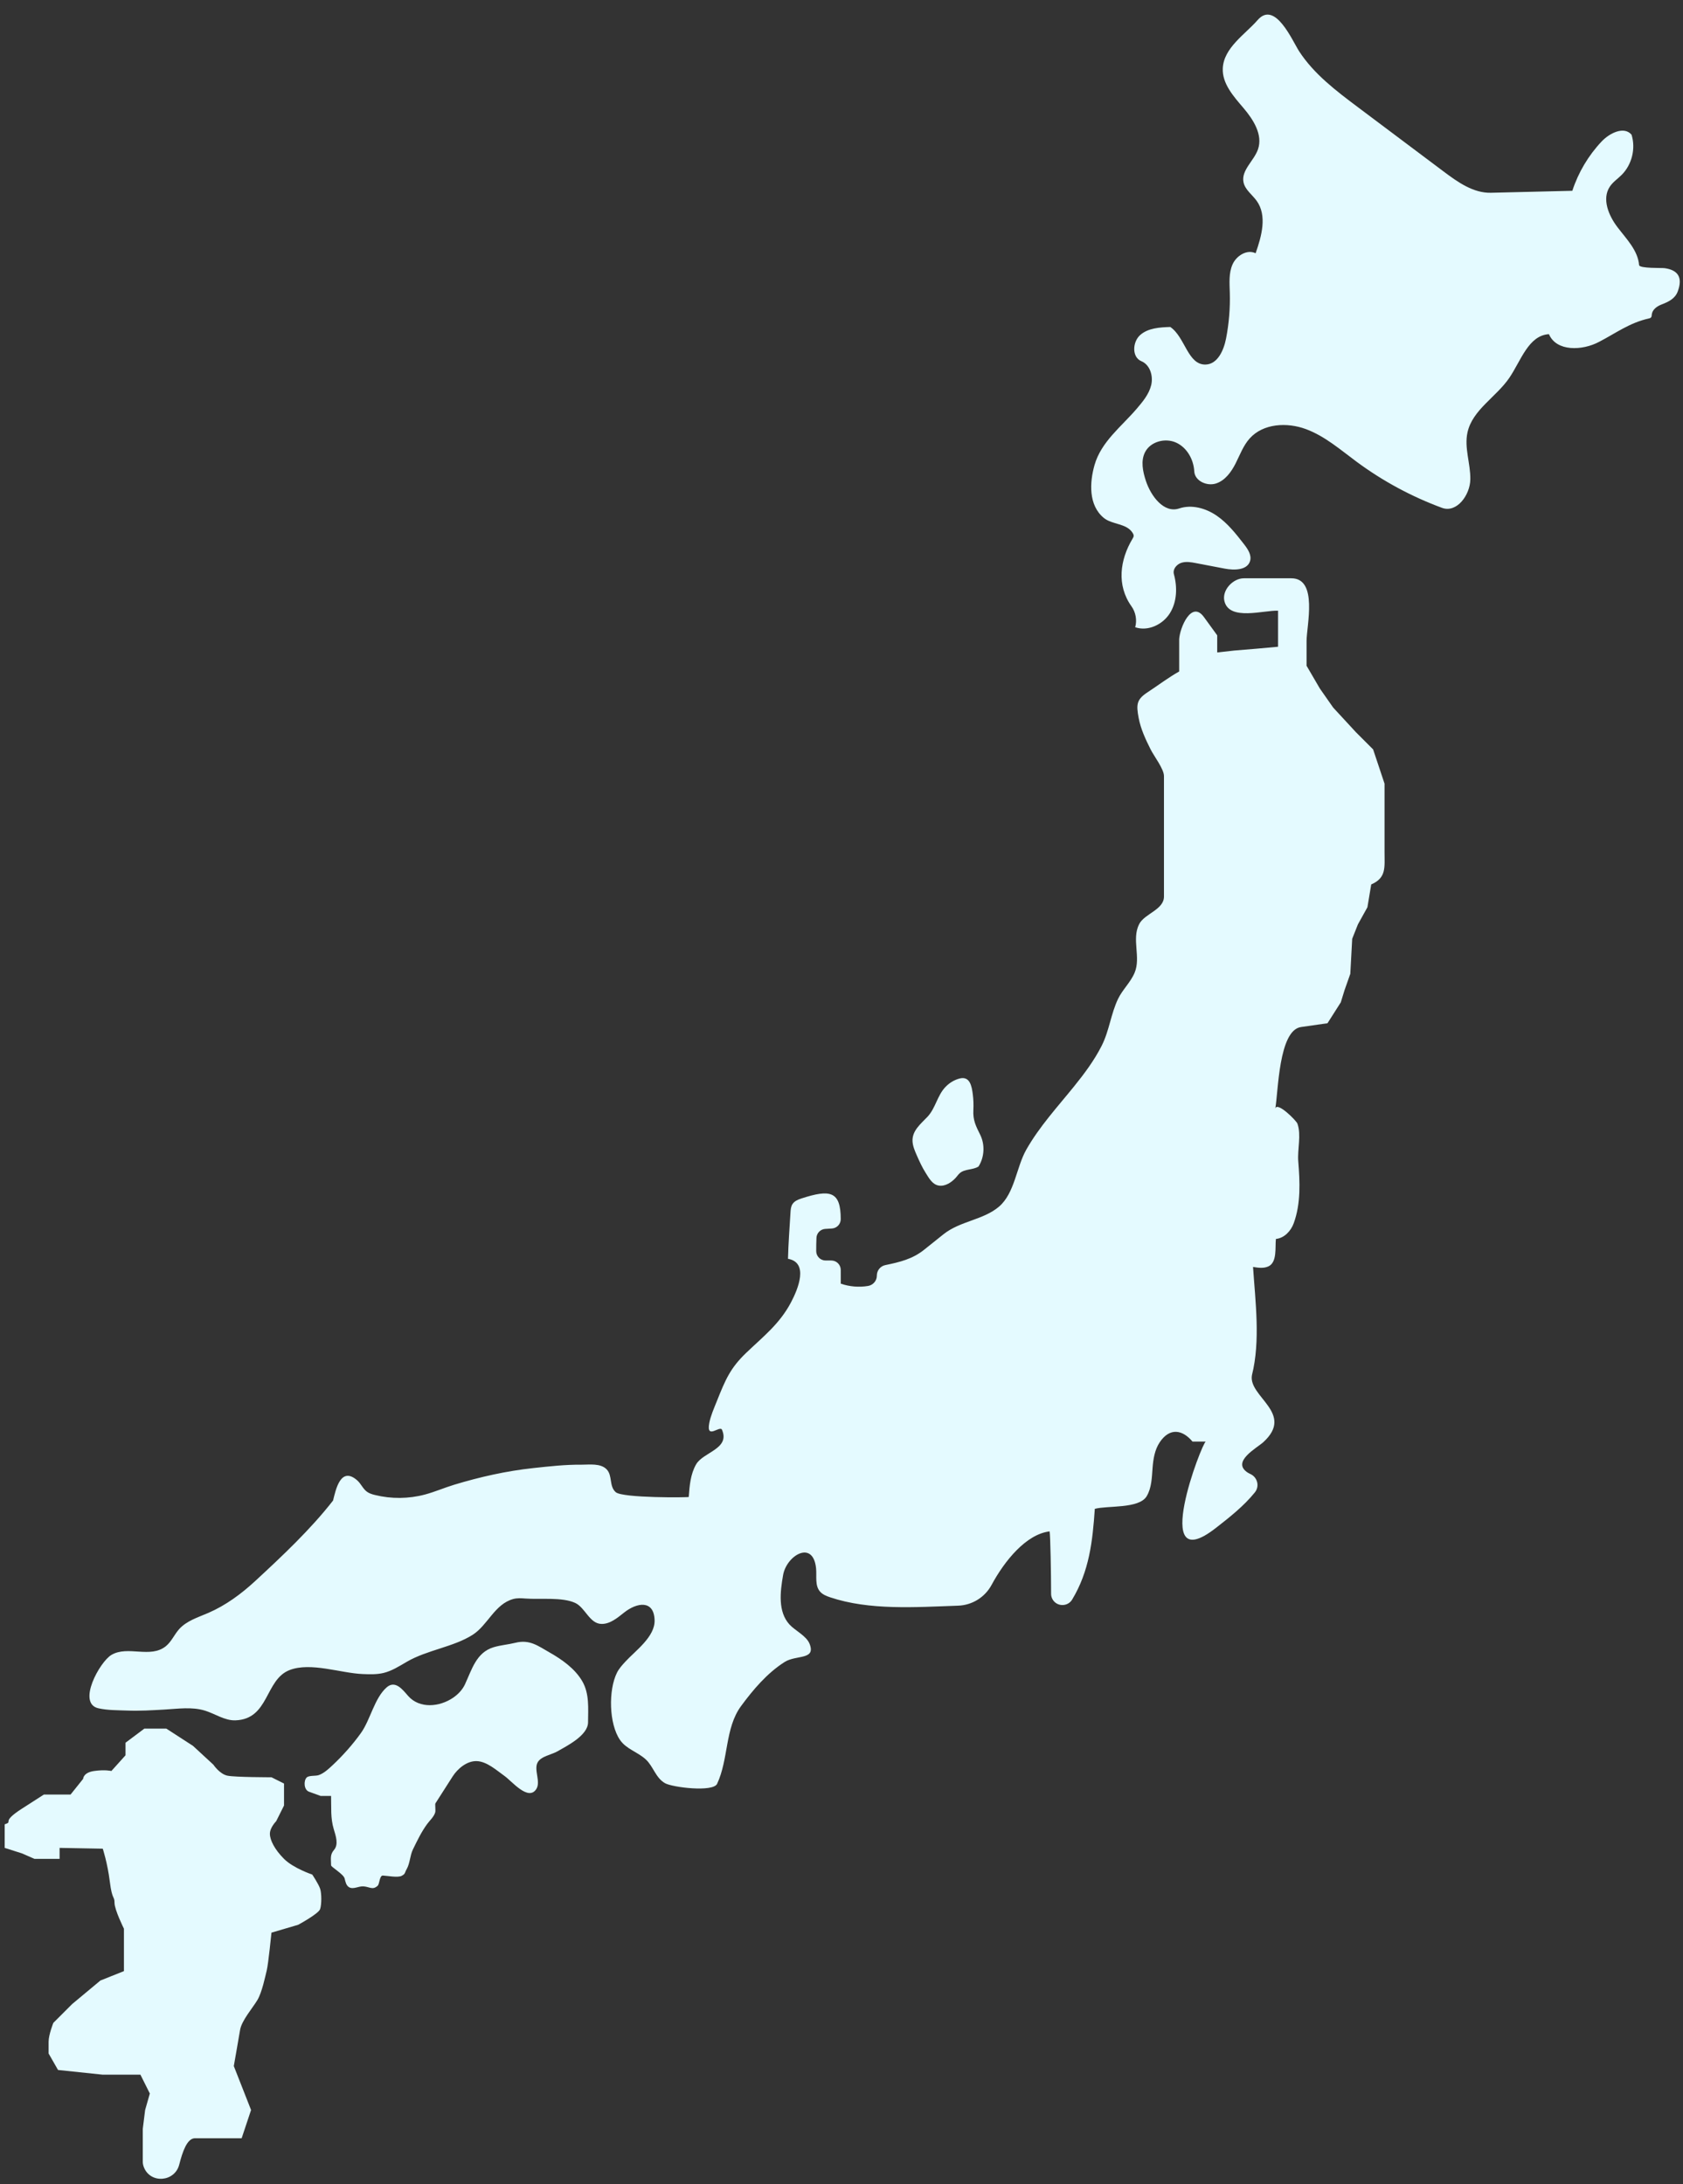
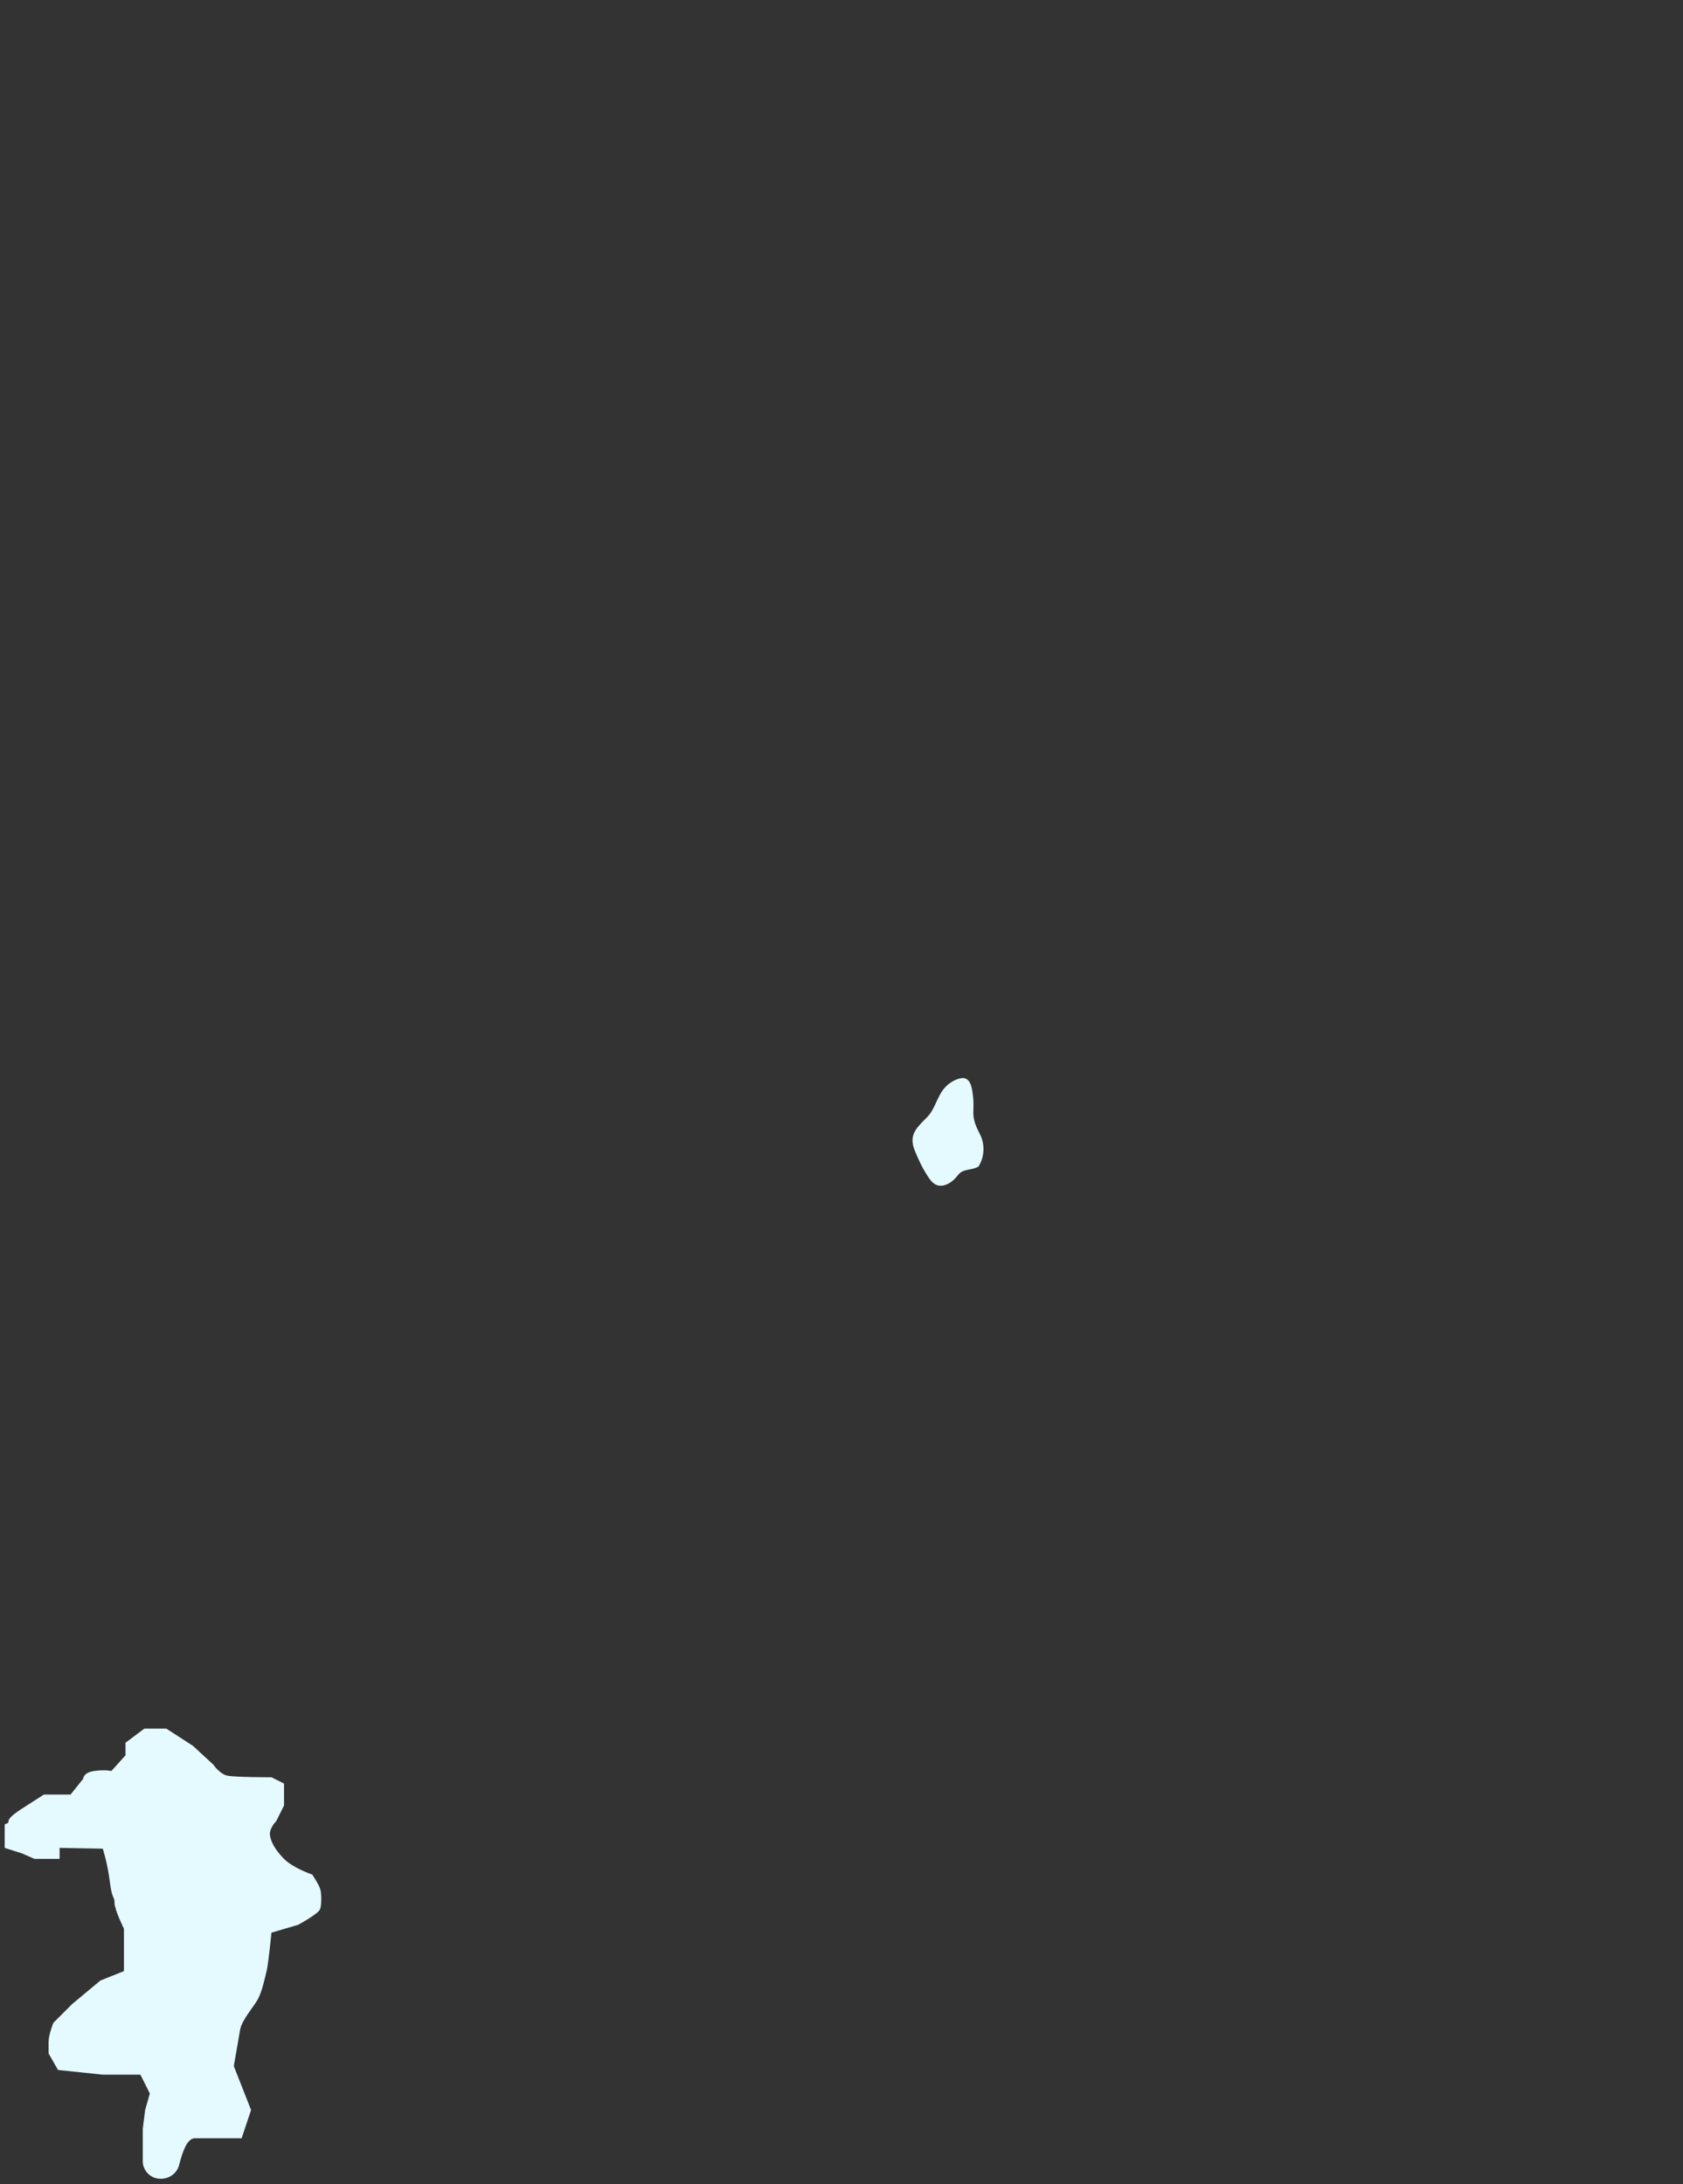
<svg xmlns="http://www.w3.org/2000/svg" fill="#000000" height="1832.5" preserveAspectRatio="xMidYMid meet" version="1" viewBox="208.5 110.9 1412.2 1832.5" width="1412.2" zoomAndPan="magnify">
  <rect x="208.5" y="110.9" width="1412.2" height="1832.5" fill="#333333" stroke="none" />
  <g fill="#e4faff" id="change1_1">
-     <path d="M 809.895 1286.801 C 817.23 1268.449 821.234 1258.809 834.691 1245.93 C 848.934 1232.301 862.551 1221.84 872.105 1203.871 C 878.348 1192.129 887.199 1170.262 869.707 1167.078 C 870.004 1154.18 871.031 1141.238 871.789 1128.34 C 871.934 1125.891 872.117 1123.309 873.438 1121.238 C 875.066 1118.68 878.086 1117.398 880.977 1116.461 C 904.949 1108.68 913.965 1110.191 913.957 1133.809 C 913.957 1138 910.664 1141.449 906.48 1141.672 C 904.656 1141.762 902.711 1141.891 900.91 1142.012 C 896.934 1142.289 893.773 1145.5 893.586 1149.48 C 893.41 1153.18 893.375 1156.898 893.375 1160.621 C 893.375 1164.98 896.91 1168.52 901.27 1168.52 L 906.074 1168.52 C 910.43 1168.531 913.961 1172.059 913.969 1176.41 L 913.98 1187.941 C 921.293 1190.488 929.246 1191.129 936.883 1189.871 C 941.129 1189.16 944.305 1185.48 944.266 1181.172 C 944.23 1176.91 947.215 1173.23 951.379 1172.371 C 963.227 1169.922 974.227 1167.371 984.156 1159.309 C 984.156 1159.309 999.84 1146.762 1000.109 1146.551 C 1014.16 1135.309 1033.602 1134.578 1046.781 1123.309 C 1059.961 1112.02 1061.309 1090.219 1069.641 1075.539 C 1080.672 1056.09 1095.801 1039.699 1109.781 1022.391 C 1118.43 1011.68 1126.719 1000.59 1132.949 988.27 C 1139.34 975.641 1140.641 961.461 1146.711 948.898 C 1150.441 941.172 1157.199 935.109 1160.578 926.988 C 1165.98 913.98 1157.898 899.059 1164.359 886.301 C 1168.891 877.379 1185.18 874.301 1185.18 863.121 L 1185.18 787.57 C 1185.18 787.57 1185.18 762.059 1185.18 762.039 C 1185.18 756.102 1176.809 745.34 1173.969 739.66 C 1169.762 731.262 1165.691 722.578 1163.941 713.281 C 1161.852 702.09 1162.09 697.859 1171.359 691.789 C 1180.238 685.98 1188.691 679.5 1197.949 674.289 C 1197.949 674.289 1197.949 647.211 1197.949 647.16 C 1198.5 637.66 1208.23 614.238 1218.691 628.609 L 1229.859 643.98 L 1229.859 658.34 L 1244.219 656.738 L 1263.359 655.141 L 1280.91 653.551 L 1280.91 636 C 1280.91 636 1280.91 623.32 1280.91 623.301 C 1280.91 623.301 1280.91 623.301 1280.898 623.301 C 1268.98 622.781 1240.02 632.129 1235.91 615.32 C 1233.629 606.012 1243.141 596.109 1252.191 596.109 L 1266.551 596.109 C 1266.551 596.109 1291.41 596.109 1292.078 596.109 C 1314.648 596.121 1304.84 635.98 1304.84 648.762 L 1304.84 669.5 L 1316.012 688.648 L 1327.18 704.602 L 1346.328 725.34 L 1360.68 739.699 L 1370.262 768.422 L 1370.262 809.898 C 1370.262 809.898 1370.262 825.859 1370.262 825.859 C 1370.262 838.629 1371.93 847.461 1359.09 852.98 L 1355.898 872.129 L 1347.922 886.488 L 1343.129 898.57 L 1341.539 927.969 L 1336.75 941.531 L 1333.559 951.898 L 1322.391 969.449 C 1322.391 969.449 1300.109 972.629 1300.051 972.641 C 1281.352 975.531 1281.109 1027.27 1278.578 1041.172 C 1279.77 1034.629 1296.262 1051.102 1297.18 1053.711 C 1300.539 1063.238 1297.078 1075.309 1297.859 1085.199 C 1299.238 1102.488 1300.121 1120.66 1294.07 1137.238 C 1291.672 1143.828 1286.09 1149.75 1279.121 1150.422 C 1278.262 1157.129 1280.441 1170.051 1272.691 1173.512 C 1268.738 1175.281 1264.191 1174.621 1259.922 1173.922 C 1261.859 1203.18 1266.23 1235.828 1259 1264.75 C 1255.711 1282.859 1295.211 1296.57 1268.551 1320.941 C 1263.25 1325.801 1241.121 1337.469 1255.711 1346.641 C 1256.262 1346.988 1256.828 1347.289 1257.422 1347.539 C 1263.578 1350.18 1265.66 1357.879 1261.441 1363.09 C 1252.23 1374.5 1240.289 1383.922 1228.621 1393.012 L 1228.609 1393.012 C 1172.648 1436.602 1217.41 1320.449 1220.281 1320.449 L 1209.121 1320.449 C 1200.898 1310.59 1190.109 1308.281 1181.551 1321.141 C 1177.41 1327.371 1176.199 1335.07 1175.621 1342.531 C 1174.988 1350.691 1174.859 1359.289 1170.66 1366.32 C 1170.66 1366.32 1170.66 1366.32 1170.66 1366.328 C 1164.23 1376.988 1137.852 1374 1127.148 1376.879 C 1125.301 1404.281 1122.461 1429.262 1108.109 1453.059 C 1106.422 1455.852 1103.391 1457.559 1100.121 1457.59 L 1099.969 1457.59 C 1094.738 1457.629 1090.48 1453.398 1090.48 1448.172 C 1090.469 1431.762 1089.891 1399.48 1089.23 1395.801 C 1069.551 1398.16 1051.488 1420.41 1040.531 1440.711 C 1034.93 1451.09 1024.238 1457.719 1012.449 1458.129 C 976.641 1459.379 938.141 1462.219 905.039 1451.102 C 901.875 1450.031 898.617 1448.73 896.465 1446.18 C 892.121 1441.031 893.941 1433.352 893.25 1426.648 C 893.25 1426.641 893.246 1426.629 893.246 1426.621 C 890.684 1402.578 868.5 1416.051 865.613 1432.352 C 863.09 1446.609 861.168 1463.148 870.902 1473.879 C 875.605 1479.059 885.176 1483.391 887.832 1490.191 C 893.219 1503.961 876.609 1499.172 866.805 1505.422 C 852.191 1514.738 840.43 1528.602 830.262 1542.449 C 816.719 1560.891 819.93 1586.871 810.23 1607.59 C 810.23 1607.602 810.227 1607.602 810.227 1607.609 C 806.723 1614.82 772.684 1610.551 766.57 1607.109 C 758.664 1602.66 756.762 1593.141 750.531 1587.289 C 743.699 1580.859 734.199 1578.691 728.754 1570.801 C 719.414 1557.25 718.91 1528.871 726.219 1514.32 C 727.949 1510.871 730.586 1507.98 733.191 1505.141 C 741.719 1495.828 758.215 1484.27 757.77 1470.262 C 757.77 1470.25 757.77 1470.23 757.77 1470.219 C 757.199 1453.051 742.922 1455.449 732.324 1463.801 C 726.578 1468.328 720.453 1473.609 713.145 1473.449 C 703.16 1473.23 699.555 1459.691 691.102 1455.809 C 680.168 1450.781 661.469 1453.051 649.508 1452.141 C 646.055 1451.879 642.52 1451.621 639.168 1452.539 C 623.516 1456.84 617.836 1474.469 605.059 1482.609 C 589.082 1492.781 566.941 1495.289 549.91 1505.172 C 543.652 1508.801 537.461 1512.828 530.434 1514.551 C 524.711 1515.949 518.738 1515.73 512.852 1515.5 C 494.473 1514.789 469.238 1505.281 451.48 1512.16 C 430.648 1520.23 434.527 1553.34 406.047 1554.34 C 396.996 1554.648 389.023 1548.801 380.363 1546.16 C 369.527 1542.852 357.902 1544.648 346.586 1545.289 C 336.105 1545.891 325.59 1546.551 315.086 1546.129 C 307.145 1545.82 298.883 1545.969 291.082 1544.23 C 272.867 1540.16 292.207 1505.191 302.027 1499.422 C 315.812 1491.32 334.621 1502.66 347.676 1492.121 C 352.371 1488.32 354.75 1482.379 358.77 1477.871 C 365.062 1470.82 374.645 1467.949 383.316 1464.191 C 397.898 1457.871 410.895 1448.309 422.57 1437.52 C 445.078 1416.73 469.211 1394.031 487.973 1369.91 C 490.16 1361.148 494.215 1340.75 508.219 1352.969 C 511.371 1355.73 512.977 1360 516.344 1362.488 C 518.312 1363.949 520.723 1364.672 523.102 1365.262 C 536.84 1368.66 551.434 1368.531 565.102 1364.871 C 573.445 1362.641 581.395 1359.141 589.66 1356.641 C 611.258 1350.102 633.426 1345.109 655.879 1342.691 C 669.367 1341.238 682.914 1339.711 696.504 1339.84 C 702.688 1339.898 712.551 1338.371 717.656 1343.879 C 722.574 1349.18 719.469 1357.93 725.188 1362.922 C 730.938 1367.941 786.398 1367.398 786.434 1366.91 C 787.09 1357.488 787.895 1347.699 792.621 1339.531 C 798.574 1329.23 821.121 1326.672 814.395 1310.719 C 812.914 1306.172 800.855 1319.57 803.664 1304.801 C 804.793 1298.859 807.641 1292.441 809.895 1286.801" />
-     <path d="M 1195.641 585.73 C 1193.828 587.609 1192.82 590.129 1193.5 592.609 C 1196.5 603.512 1196.148 615.809 1190.16 625.398 C 1184.172 634.98 1171.73 640.871 1161.039 637.191 C 1162.68 631.281 1161.512 624.648 1157.941 619.66 C 1145.25 601.891 1148.23 580.551 1158.809 562.922 C 1159.262 562.18 1159.711 561.398 1159.75 560.539 C 1159.789 559.578 1159.309 558.691 1158.789 557.879 C 1153.59 549.809 1141.648 551.25 1134.59 545.371 C 1121.77 534.699 1122.77 515.699 1126.898 501.148 C 1132.469 481.539 1149.48 468.852 1162.25 453.922 C 1167.359 447.941 1172.629 441.648 1174.469 434 C 1176.309 426.352 1173.488 416.961 1166.219 413.961 C 1158.059 410.59 1158.691 397.621 1165.379 391.859 C 1172.078 386.09 1181.66 385.531 1190.488 385.25 C 1202.98 393.738 1205.129 417.281 1220.219 416.77 C 1230.23 416.43 1235.371 404.75 1237.281 394.93 C 1239.738 382.289 1240.801 369.371 1240.422 356.5 C 1240.191 348.48 1239.461 340.109 1242.711 332.77 C 1245.949 325.43 1254.891 319.859 1262.078 323.398 C 1267.141 309.012 1271.871 291.922 1263.02 279.488 C 1259.27 274.219 1253.23 270.172 1251.93 263.828 C 1249.84 253.711 1260.738 245.898 1264.09 236.129 C 1268.262 224 1260.211 211.281 1251.891 201.52 C 1243.57 191.762 1233.969 181.102 1234.531 168.281 C 1235.281 150.949 1253.422 139.641 1263.762 127.738 C 1278.422 110.871 1292.988 145.301 1298.629 153.98 C 1311.059 173.07 1329.672 187.148 1347.891 200.82 C 1371.891 218.828 1395.891 236.84 1419.898 254.852 C 1431.711 263.711 1444.75 272.988 1459.512 272.641 C 1482.289 272.09 1505.07 271.539 1527.84 270.988 C 1532.859 255.59 1541.34 241.32 1552.469 229.551 C 1559.141 222.512 1571.23 216.531 1577.52 223.91 C 1581.16 235.512 1577.852 249.012 1569.25 257.621 C 1565.949 260.922 1561.93 263.57 1559.328 267.449 C 1552.449 277.75 1558.25 291.75 1565.762 301.59 C 1573.27 311.441 1582.871 321.02 1583.871 333.371 C 1584.41 336.27 1602.898 335.551 1605.352 335.91 C 1616.441 337.5 1620.68 343.59 1616.309 355.398 C 1614.02 361.578 1608.531 364.141 1602.641 366.41 C 1598.84 367.871 1595 370.66 1594.52 374.691 C 1594.41 375.57 1594.449 376.551 1593.879 377.23 C 1593.398 377.789 1592.621 377.988 1591.898 378.148 C 1575.879 381.73 1564.711 390.219 1550.359 397.699 C 1536.211 405.23 1514.488 406.039 1508.219 391.289 C 1491.012 392.27 1484.691 413.66 1474.988 427.898 C 1464.031 444.012 1444.039 454.711 1439.859 473.738 C 1437.031 486.629 1442.441 499.871 1442.25 513.059 C 1442.059 526.25 1430.871 541.57 1418.488 537.012 C 1392.98 527.609 1368.82 514.57 1346.961 498.422 C 1333.309 488.328 1320.238 476.859 1304.34 470.961 C 1288.43 465.051 1268.41 466.148 1257.09 478.789 C 1251.719 484.781 1248.93 492.57 1245.289 499.75 C 1241.648 506.93 1236.512 514.059 1228.859 516.559 C 1221.211 519.059 1211.039 514.43 1210.609 506.398 C 1210.07 496.41 1204.48 486.398 1195.379 482.27 C 1186.27 478.129 1173.961 481.32 1169.359 490.199 C 1165.559 497.512 1167.398 506.41 1169.961 514.25 C 1174.18 527.129 1185.121 541.828 1197.961 537.512 C 1208.461 533.98 1220.281 537.309 1229.41 543.57 C 1238.539 549.82 1245.5 558.711 1252.289 567.441 C 1255.5 571.559 1258.891 576.559 1257.441 581.57 C 1255.16 589.398 1244.219 589.531 1236.211 588 C 1228.16 586.461 1220.121 584.922 1212.07 583.391 C 1207.98 582.609 1203.672 581.828 1199.711 583.141 C 1198.191 583.641 1196.762 584.559 1195.641 585.73" />
    <path d="M 1024.781 1029.18 C 1025.328 1033.52 1025.48 1037.91 1025.25 1042.281 C 1024.789 1050.711 1027.32 1055.672 1030.941 1062.93 C 1035.102 1071.281 1034.559 1081.789 1029.559 1089.66 C 1024.801 1092.68 1018.02 1091.551 1013.789 1095.281 C 1012.539 1096.391 1011.629 1097.828 1010.5 1099.059 C 1006.98 1102.898 1001.57 1106.629 996.059 1105.621 C 990.762 1104.66 987.961 1099.301 985.336 1095.191 C 982.262 1090.359 979.887 1085.129 977.602 1079.898 C 976.016 1076.27 974.434 1072.539 974.207 1068.59 C 973.684 1059.539 981.234 1053.828 986.793 1047.879 C 993.598 1040.602 994.914 1030.148 1001.801 1022.941 C 1005.02 1019.578 1009.02 1017.078 1013.52 1015.859 C 1022.43 1013.441 1023.93 1022.43 1024.781 1029.18" />
-     <path d="M 588.84 1535.281 C 593.117 1532.32 596.613 1528.512 598.633 1524.172 C 604.488 1511.629 608.156 1497.309 622.805 1492.961 C 628.719 1491.199 634.945 1490.77 640.93 1489.27 C 652.941 1486.27 659.883 1491.828 669.77 1497.461 C 679.91 1503.23 690.91 1510.891 697.074 1521.52 C 703.176 1532.031 701.984 1544.328 701.93 1555.988 C 701.883 1567.039 684.156 1575.781 676.211 1580.379 C 671.328 1583.199 662.473 1584.391 659.598 1589.699 C 656.266 1595.859 662.426 1605.801 658.531 1611.961 C 651.848 1622.52 637.977 1605.359 631.828 1601.012 C 625.227 1596.34 616.984 1588.75 608.371 1588.551 C 600.203 1588.352 592.445 1594.949 588.309 1601.422 C 583.484 1608.961 578.664 1616.488 573.844 1624.031 C 573.414 1624.699 574.133 1630.012 573.691 1631.531 C 572.586 1635.32 569.27 1638.141 567.012 1641.211 C 562.129 1647.84 558.695 1655.09 554.992 1662.629 C 552.496 1667.738 552.539 1674.289 549.746 1679.16 C 547.863 1682.449 548.844 1683.039 545.582 1684.781 C 542.316 1686.52 533.402 1684.73 529.77 1684.578 C 526.898 1684.469 527.023 1691.672 525.398 1693.129 C 521.184 1696.93 518.953 1694.141 513.664 1693.648 C 509.5 1693.262 505.004 1696.48 501.398 1694.352 C 498.973 1692.922 498.336 1689.77 497.672 1687.031 C 496.777 1683.34 486.312 1677.461 486.312 1675.961 C 486.312 1670.762 485.184 1667.199 488.754 1663.078 C 492.754 1658.461 490.301 1651.441 488.539 1645.578 C 485.723 1636.219 486.586 1627.328 486.309 1617.781 C 483.402 1617.75 480.426 1617.762 477.492 1617.762 C 477.492 1617.762 467.992 1614.309 467.797 1614.23 C 463.363 1612.621 463.199 1604.93 465.82 1602.32 C 467.738 1600.398 473.32 1601.219 475.902 1600.309 C 480.398 1598.73 484.27 1595.07 487.68 1591.879 C 496.043 1584.039 504.453 1574.648 511.371 1564.969 C 519.316 1553.84 522.66 1535.73 532.926 1526.691 C 540.199 1520.289 546.461 1528.73 550.949 1533.852 C 550.949 1533.852 550.953 1533.859 550.953 1533.859 C 560.602 1544.84 577.488 1543.109 588.84 1535.281" />
    <path d="M 258.508 1661.359 L 258.508 1670.578 L 237.438 1670.578 L 226.902 1665.969 L 212.418 1661.359 L 212.418 1641.609 C 220.32 1638.98 208.469 1640.289 226.902 1628.441 C 245.34 1616.59 245.34 1616.59 245.34 1616.59 L 267.727 1616.59 L 278.262 1603.422 C 278.262 1603.422 278.262 1598.16 287.48 1596.84 C 296.699 1595.52 301.965 1596.84 301.965 1596.84 L 313.816 1583.672 L 313.816 1573.129 L 329.621 1561.281 L 348.055 1561.281 L 370.441 1575.77 L 387.562 1591.57 C 387.562 1591.57 392.828 1599.469 399.414 1600.789 C 405.996 1602.109 436.285 1602.109 436.285 1602.109 L 446.82 1607.371 L 446.82 1625.809 L 440.238 1638.98 C 440.238 1638.98 434.969 1644.25 434.969 1649.512 C 434.969 1654.781 438.922 1662.68 446.82 1670.578 C 454.723 1678.48 470.523 1683.75 470.523 1683.75 C 470.523 1683.75 475.793 1691.648 477.109 1695.602 C 478.426 1699.551 478.426 1708.77 477.109 1712.719 C 475.793 1716.672 458.672 1725.891 458.672 1725.891 L 436.285 1732.48 C 436.285 1732.48 433.652 1758.809 432.336 1764.078 C 431.02 1769.352 428.387 1782.52 424.434 1789.102 C 420.484 1795.691 411.266 1806.219 409.949 1814.121 C 408.633 1822.02 404.684 1844.41 404.684 1844.41 L 419.168 1881.281 L 411.266 1904.988 L 391.512 1904.988 C 391.512 1904.988 371.852 1904.988 371.746 1904.988 C 371.742 1904.988 371.734 1904.988 371.727 1904.988 C 371.719 1904.988 371.711 1904.988 371.703 1904.988 C 365.418 1905.449 361.691 1916.121 358.898 1927.09 C 355.195 1941.66 334.848 1943.359 329.27 1929.41 C 328.652 1927.859 328.305 1926.289 328.305 1924.738 C 328.305 1924.711 328.305 1897.078 328.305 1897.078 L 330.277 1881.281 L 334.23 1867.461 L 326.328 1851.648 L 294.723 1851.648 L 257.191 1847.699 L 249.289 1833.879 C 249.289 1833.879 249.289 1829.922 249.289 1824 C 249.289 1818.07 253.242 1808.199 253.242 1808.199 L 269.043 1792.391 L 292.746 1772.641 L 312.5 1764.738 L 312.5 1729.18 C 312.5 1729.18 304.598 1713.379 304.598 1707.461 C 304.598 1701.531 302.625 1705.48 300.648 1689.68 C 298.672 1673.879 294.723 1662.02 294.723 1662.02 L 258.508 1661.359" />
  </g>
</svg>